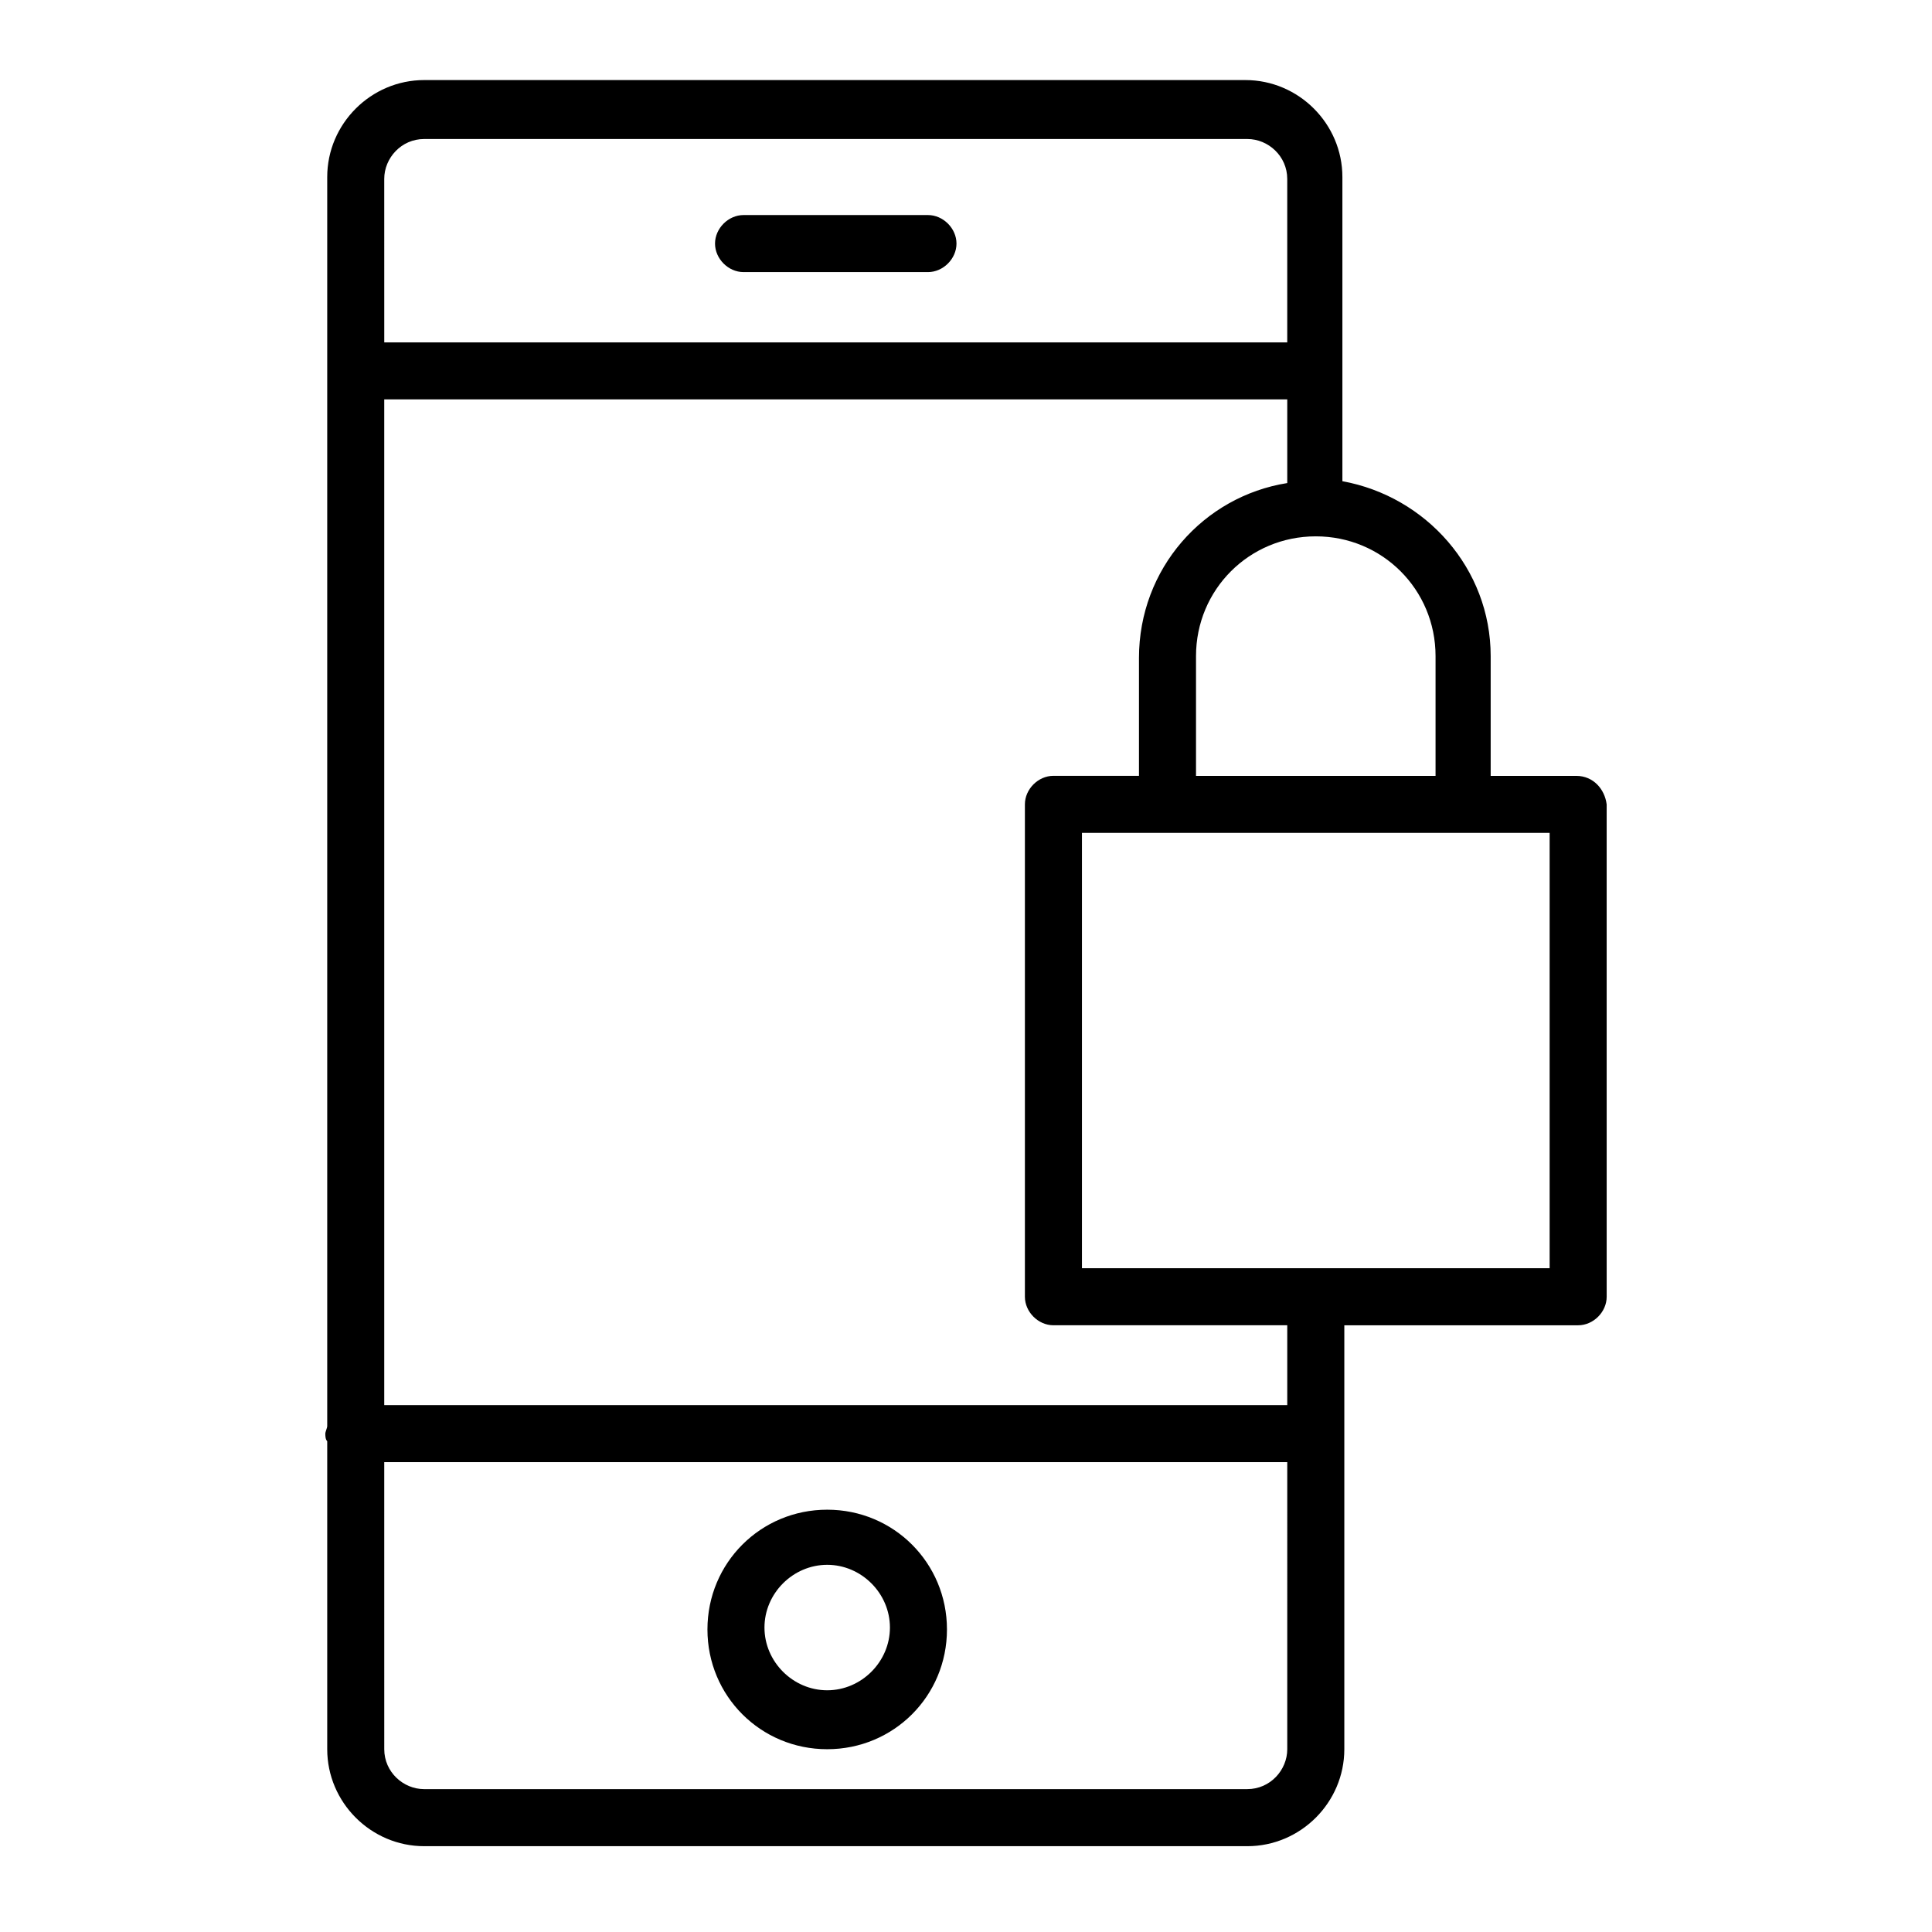
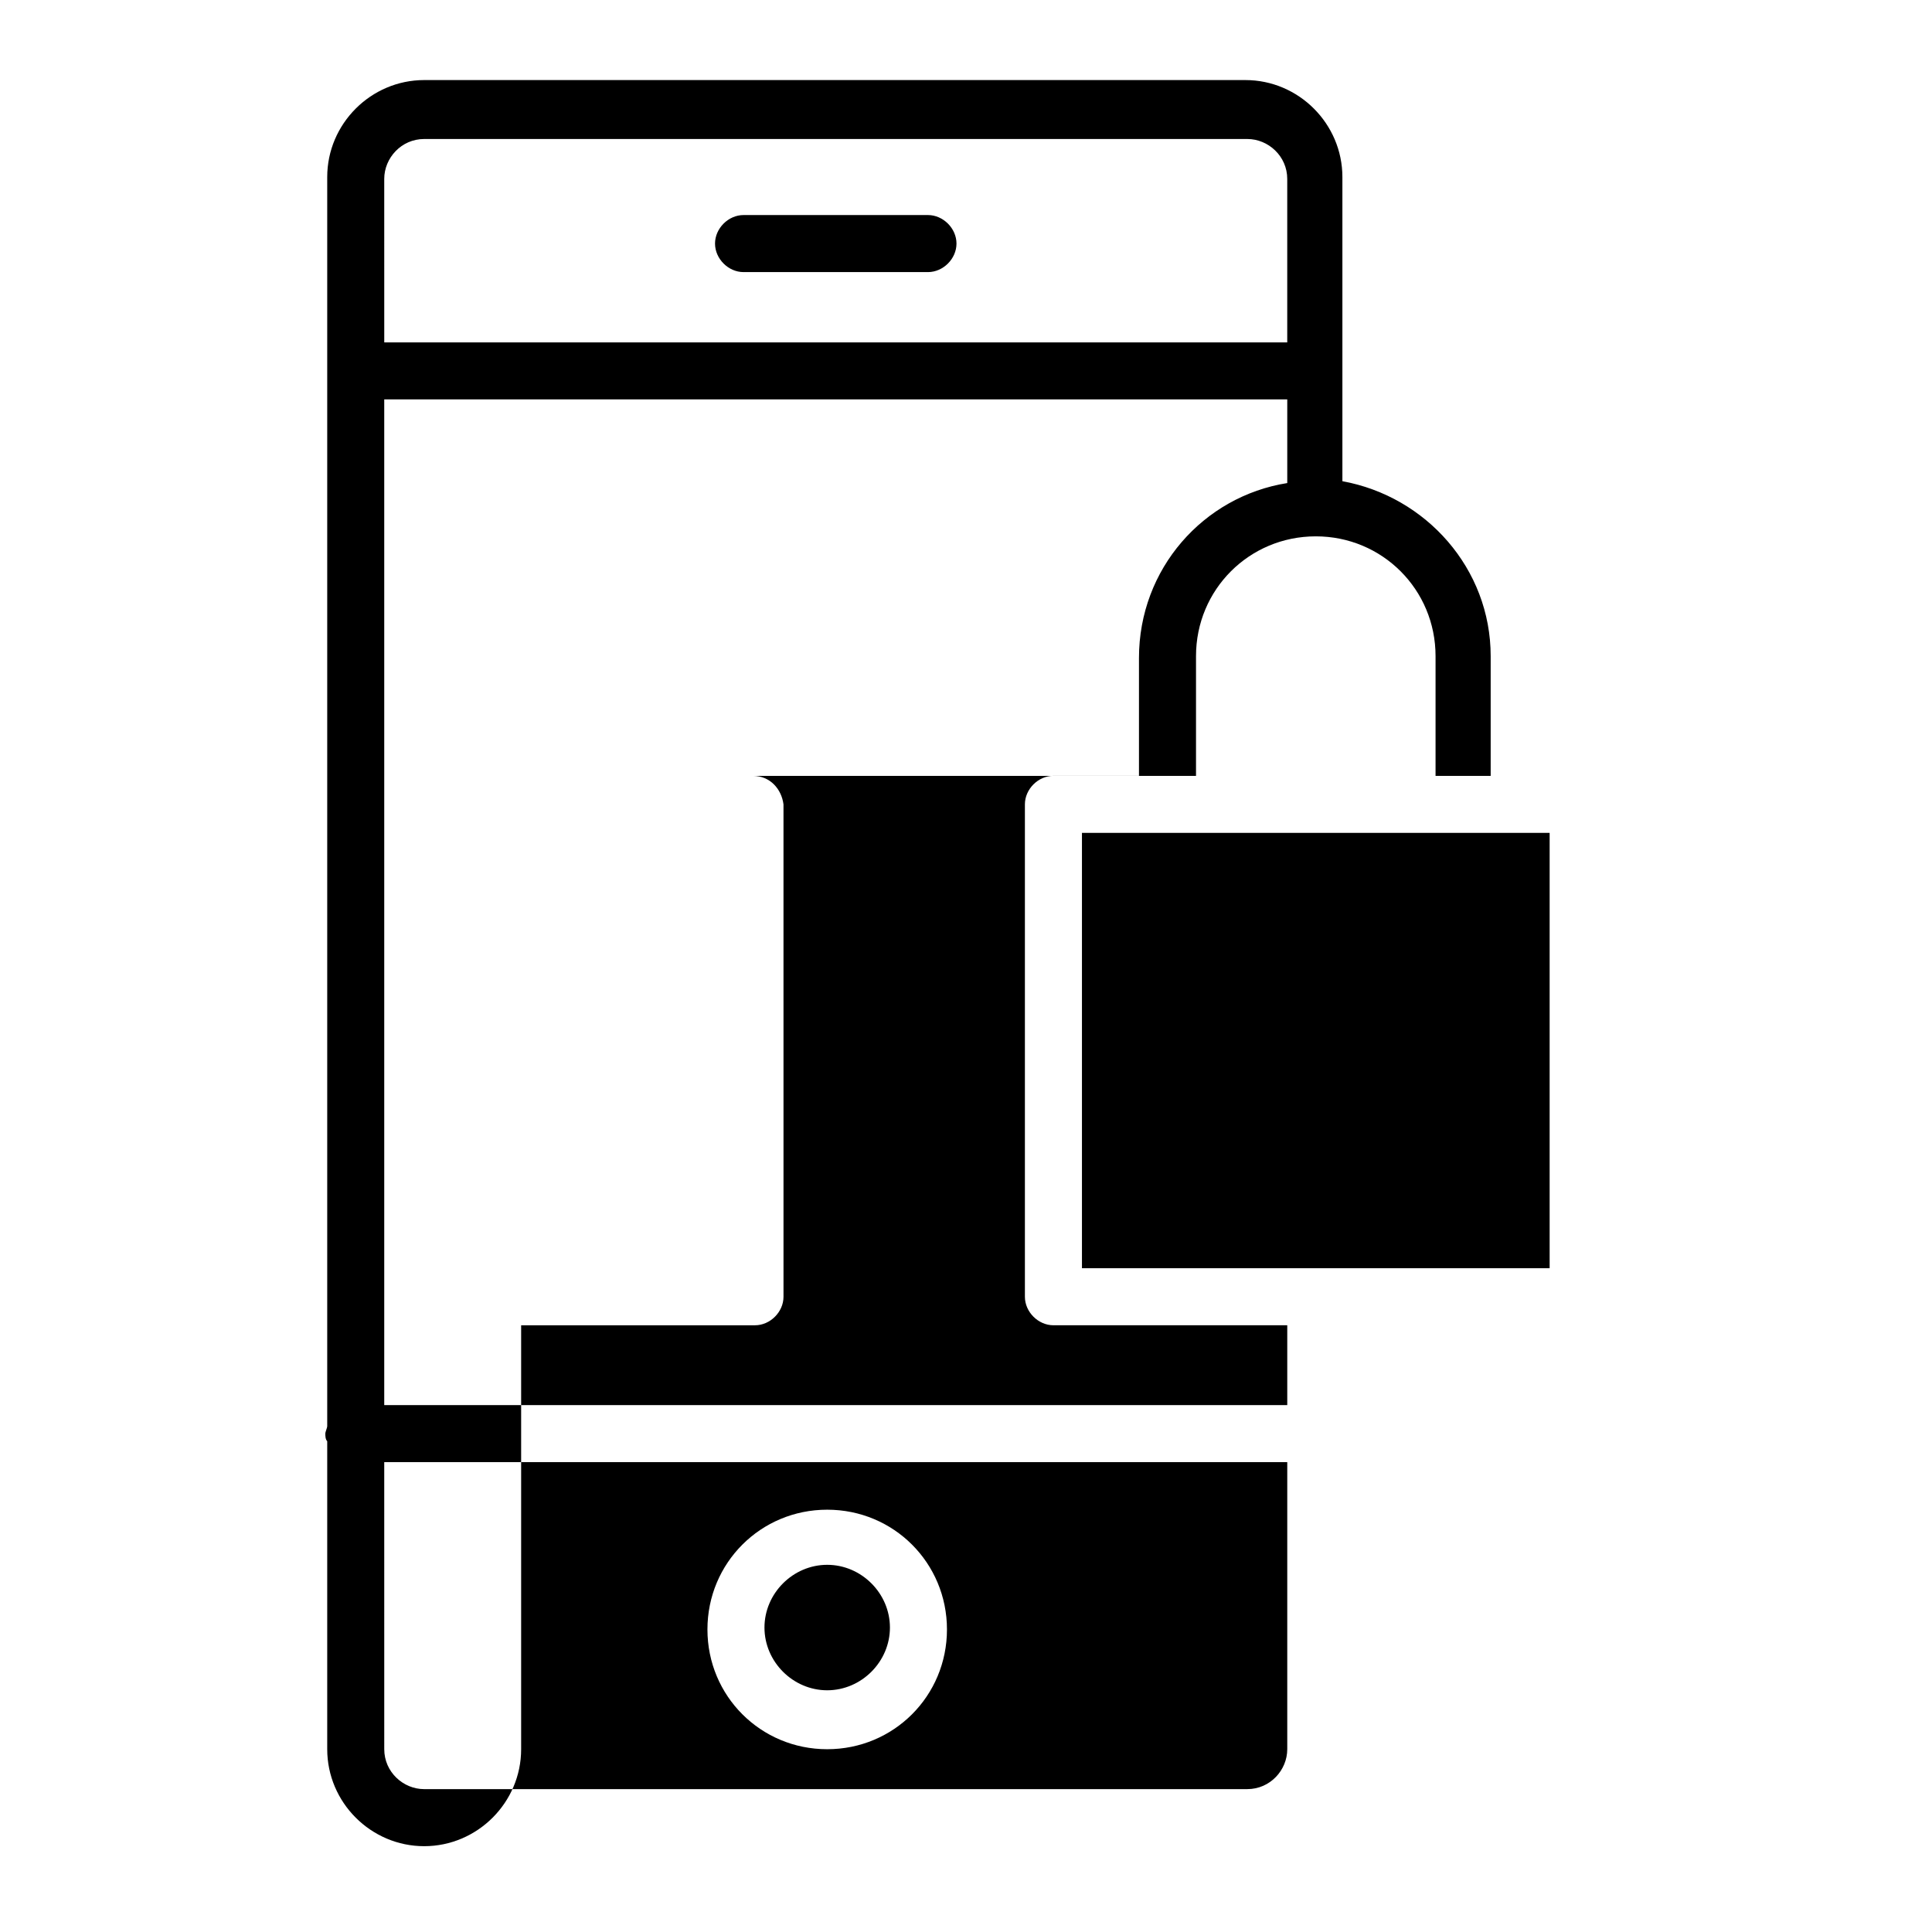
<svg xmlns="http://www.w3.org/2000/svg" fill="#000000" width="800px" height="800px" version="1.1" viewBox="144 144 512 512">
-   <path d="m389.92 200.99h-48.871c-4.031 0-7.559 3.527-7.559 7.559s3.527 7.559 7.559 7.559h48.871c4.031 0 7.559-3.527 7.559-7.559s-3.527-7.559-7.559-7.559zm-26.703 406.57c17.633 0 31.738-14.105 31.738-31.738s-14.105-31.738-31.738-31.738-31.738 14.105-31.738 31.738 14.105 31.738 31.738 31.738zm0-48.867c9.07 0 16.625 7.559 16.625 16.625 0 9.07-7.559 16.625-16.625 16.625-9.07 0-16.625-7.559-16.625-16.625 0-9.07 7.559-16.625 16.625-16.625zm198.5-209.08h-22.672v-31.738c0-23.176-17.129-42.32-39.297-46.352v-80.609c0-14.105-11.586-25.695-25.695-25.695h-217.64c-14.105 0-25.695 11.586-25.695 25.695v331c0 0.504-0.504 1.512-0.504 2.016s0 1.512 0.504 2.016v81.617c0 14.105 11.586 25.695 25.695 25.695h218.15c14.105 0 25.695-11.586 25.695-25.695v-112.35h61.969c4.031 0 7.559-3.527 7.559-7.559l-0.004-130.48c-0.504-4.031-3.527-7.559-8.059-7.559zm-37.281-31.738v31.738h-63.48v-31.738c0-17.633 14.105-31.738 31.738-31.738 17.633-0.004 31.742 14.105 31.742 31.738zm-278.61-126.46c0-5.543 4.535-10.578 10.578-10.578h218.15c5.543 0 10.578 4.535 10.578 10.578v43.328h-239.3zm239.31 416.14c0 5.543-4.535 10.578-10.578 10.578l-218.15 0.004c-5.543 0-10.578-4.535-10.578-10.578l-0.004-76.078h239.31zm0-91.188h-239.31v-266.52h239.31v22.168c-22.168 3.527-39.297 22.672-39.297 46.352v31.234h-22.672c-4.031 0-7.559 3.527-7.559 7.559v130.49c0 4.031 3.527 7.559 7.559 7.559h61.969zm69.023-36.273h-123.43v-115.38h123.94v115.38z" />
+   <path d="m389.92 200.99h-48.871c-4.031 0-7.559 3.527-7.559 7.559s3.527 7.559 7.559 7.559h48.871c4.031 0 7.559-3.527 7.559-7.559s-3.527-7.559-7.559-7.559zm-26.703 406.57c17.633 0 31.738-14.105 31.738-31.738s-14.105-31.738-31.738-31.738-31.738 14.105-31.738 31.738 14.105 31.738 31.738 31.738zm0-48.867c9.07 0 16.625 7.559 16.625 16.625 0 9.07-7.559 16.625-16.625 16.625-9.07 0-16.625-7.559-16.625-16.625 0-9.07 7.559-16.625 16.625-16.625zm198.5-209.08h-22.672v-31.738c0-23.176-17.129-42.32-39.297-46.352v-80.609c0-14.105-11.586-25.695-25.695-25.695h-217.64c-14.105 0-25.695 11.586-25.695 25.695v331c0 0.504-0.504 1.512-0.504 2.016s0 1.512 0.504 2.016v81.617c0 14.105 11.586 25.695 25.695 25.695c14.105 0 25.695-11.586 25.695-25.695v-112.35h61.969c4.031 0 7.559-3.527 7.559-7.559l-0.004-130.48c-0.504-4.031-3.527-7.559-8.059-7.559zm-37.281-31.738v31.738h-63.48v-31.738c0-17.633 14.105-31.738 31.738-31.738 17.633-0.004 31.742 14.105 31.742 31.738zm-278.61-126.46c0-5.543 4.535-10.578 10.578-10.578h218.15c5.543 0 10.578 4.535 10.578 10.578v43.328h-239.3zm239.31 416.14c0 5.543-4.535 10.578-10.578 10.578l-218.15 0.004c-5.543 0-10.578-4.535-10.578-10.578l-0.004-76.078h239.31zm0-91.188h-239.31v-266.52h239.31v22.168c-22.168 3.527-39.297 22.672-39.297 46.352v31.234h-22.672c-4.031 0-7.559 3.527-7.559 7.559v130.49c0 4.031 3.527 7.559 7.559 7.559h61.969zm69.023-36.273h-123.43v-115.38h123.94v115.38z" />
</svg>